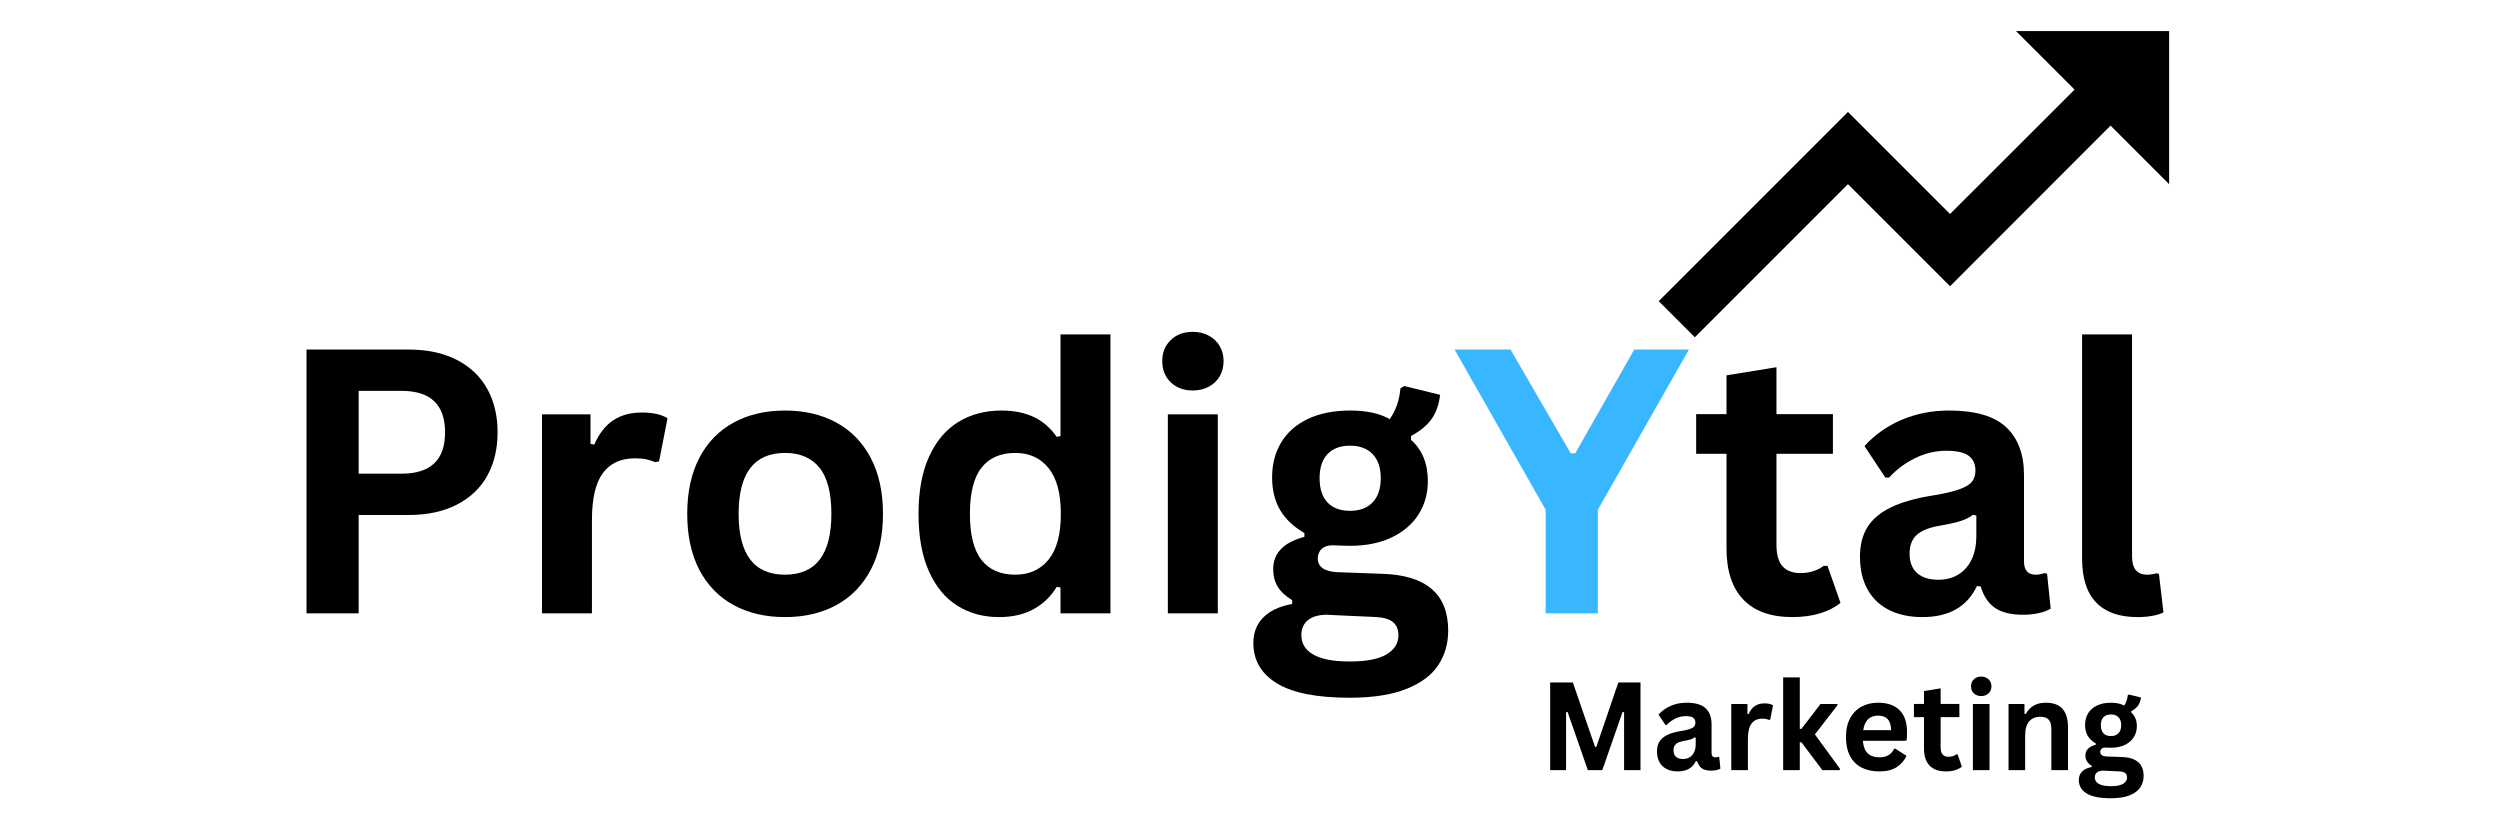
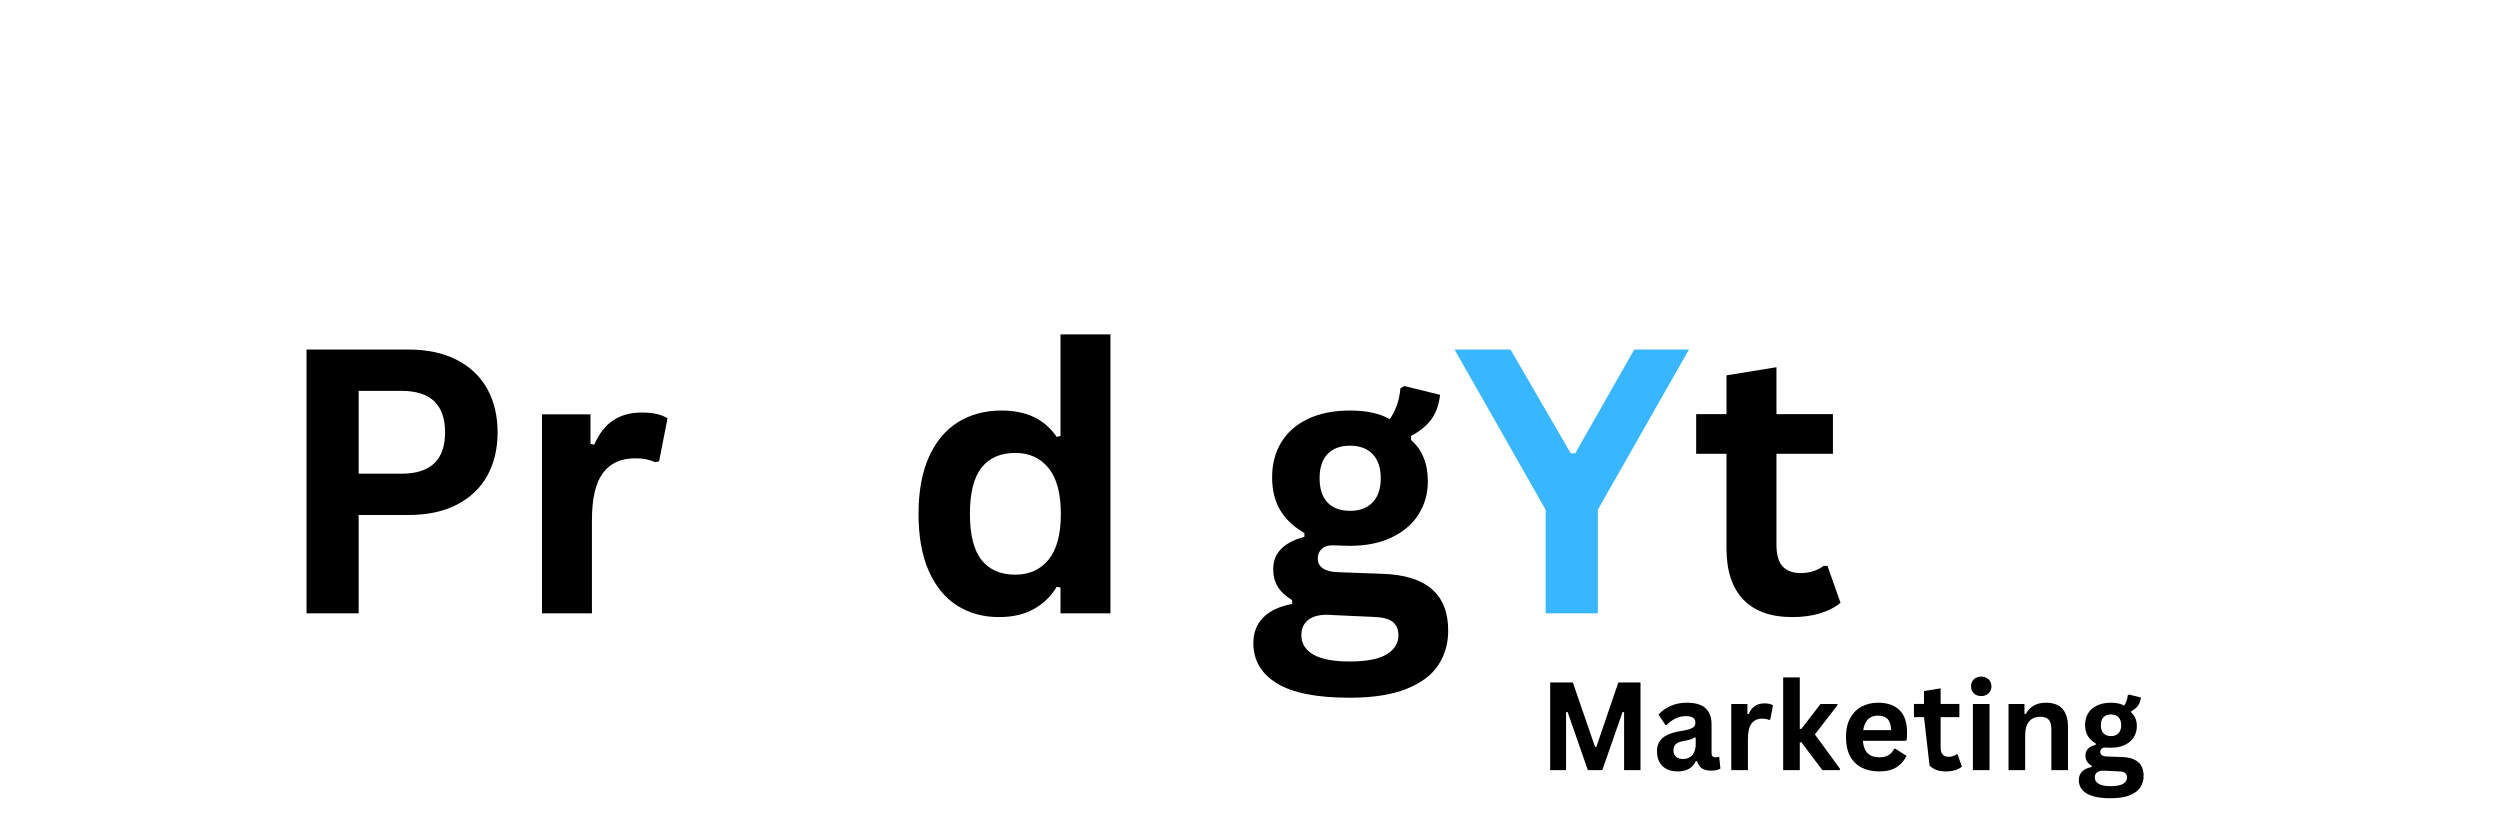
<svg xmlns="http://www.w3.org/2000/svg" width="1200" zoomAndPan="magnify" viewBox="0 0 900 300" height="400" preserveAspectRatio="xMidYMid meet" version="1.0">
  <defs>
    <g />
    <clipPath id="872e81cdeb">
      <path d="M 597.141 11.172 L 780.891 11.172 L 780.891 121.422 L 597.141 121.422 Z M 597.141 11.172 " clip-rule="nonzero" />
    </clipPath>
  </defs>
  <g clip-path="url(#872e81cdeb)">
-     <path fill="#000000" d="M 725.762 11.172 L 746.848 32.254 L 702.016 77.043 L 665.266 40.293 L 597.141 108.422 L 610.141 121.422 L 665.266 66.297 L 702.016 103.047 L 759.801 45.211 L 780.887 66.297 L 780.887 11.172 Z M 725.762 11.172 " fill-opacity="1" fill-rule="nonzero" />
-   </g>
+     </g>
  <g fill="#000000" fill-opacity="1">
    <g transform="translate(98.008, 220.792)">
      <g>
        <path d="M 49.031 -94.953 C 55.832 -94.953 61.645 -93.707 66.469 -91.219 C 71.301 -88.727 74.953 -85.242 77.422 -80.766 C 79.891 -76.285 81.125 -71.078 81.125 -65.141 C 81.125 -59.211 79.891 -54.016 77.422 -49.547 C 74.953 -45.086 71.301 -41.613 66.469 -39.125 C 61.645 -36.633 55.832 -35.391 49.031 -35.391 L 31.109 -35.391 L 31.109 0 L 12.344 0 L 12.344 -94.953 Z M 46.562 -50.266 C 57 -50.266 62.219 -55.223 62.219 -65.141 C 62.219 -75.098 57 -80.078 46.562 -80.078 L 31.109 -80.078 L 31.109 -50.266 Z M 46.562 -50.266 " />
      </g>
    </g>
  </g>
  <g fill="#000000" fill-opacity="1">
    <g transform="translate(184.782, 220.792)">
      <g>
        <path d="M 10.328 0 L 10.328 -71.641 L 27.797 -71.641 L 27.797 -60.984 L 29.156 -60.734 C 30.895 -64.711 33.172 -67.629 35.984 -69.484 C 38.797 -71.348 42.219 -72.281 46.25 -72.281 C 50.312 -72.281 53.406 -71.586 55.531 -70.203 L 52.484 -54.688 L 51.109 -54.422 C 49.941 -54.898 48.816 -55.25 47.734 -55.469 C 46.648 -55.688 45.332 -55.797 43.781 -55.797 C 38.75 -55.797 34.91 -54.031 32.266 -50.5 C 29.629 -46.969 28.312 -41.305 28.312 -33.516 L 28.312 0 Z M 10.328 0 " />
      </g>
    </g>
  </g>
  <g fill="#000000" fill-opacity="1">
    <g transform="translate(240.965, 220.792)">
      <g>
-         <path d="M 41.625 1.359 C 34.613 1.359 28.457 -0.078 23.156 -2.953 C 17.852 -5.836 13.738 -10.062 10.812 -15.625 C 7.895 -21.188 6.438 -27.906 6.438 -35.781 C 6.438 -43.664 7.895 -50.398 10.812 -55.984 C 13.738 -61.566 17.852 -65.797 23.156 -68.672 C 28.457 -71.555 34.613 -73 41.625 -73 C 48.645 -73 54.805 -71.555 60.109 -68.672 C 65.41 -65.797 69.535 -61.566 72.484 -55.984 C 75.43 -50.398 76.906 -43.664 76.906 -35.781 C 76.906 -27.906 75.43 -21.188 72.484 -15.625 C 69.535 -10.062 65.41 -5.836 60.109 -2.953 C 54.805 -0.078 48.645 1.359 41.625 1.359 Z M 41.625 -13.906 C 52.758 -13.906 58.328 -21.195 58.328 -35.781 C 58.328 -43.363 56.895 -48.914 54.031 -52.438 C 51.176 -55.969 47.039 -57.734 41.625 -57.734 C 30.5 -57.734 24.938 -50.414 24.938 -35.781 C 24.938 -21.195 30.5 -13.906 41.625 -13.906 Z M 41.625 -13.906 " />
-       </g>
+         </g>
    </g>
  </g>
  <g fill="#000000" fill-opacity="1">
    <g transform="translate(324.232, 220.792)">
      <g>
        <path d="M 35.391 1.359 C 29.723 1.359 24.711 -0.016 20.359 -2.766 C 16.004 -5.516 12.594 -9.672 10.125 -15.234 C 7.664 -20.797 6.438 -27.645 6.438 -35.781 C 6.438 -43.969 7.703 -50.844 10.234 -56.406 C 12.766 -61.969 16.27 -66.125 20.75 -68.875 C 25.227 -71.625 30.414 -73 36.312 -73 C 40.77 -73 44.629 -72.227 47.891 -70.688 C 51.16 -69.156 53.926 -66.766 56.188 -63.516 L 57.547 -63.844 L 57.547 -100.406 L 75.531 -100.406 L 75.531 0 L 57.547 0 L 57.547 -9.281 L 56.188 -9.547 C 54.188 -6.172 51.453 -3.508 47.984 -1.562 C 44.523 0.383 40.328 1.359 35.391 1.359 Z M 41.25 -13.906 C 46.312 -13.906 50.312 -15.711 53.25 -19.328 C 56.195 -22.941 57.672 -28.426 57.672 -35.781 C 57.672 -43.145 56.195 -48.645 53.25 -52.281 C 50.312 -55.914 46.312 -57.734 41.25 -57.734 C 35.957 -57.734 31.914 -55.969 29.125 -52.438 C 26.332 -48.914 24.938 -43.363 24.938 -35.781 C 24.938 -28.25 26.332 -22.719 29.125 -19.188 C 31.914 -15.664 35.957 -13.906 41.25 -13.906 Z M 41.25 -13.906 " />
      </g>
    </g>
  </g>
  <g fill="#000000" fill-opacity="1">
    <g transform="translate(410.097, 220.792)">
      <g>
-         <path d="M 19.297 -80.219 C 16.047 -80.219 13.398 -81.203 11.359 -83.172 C 9.328 -85.141 8.312 -87.68 8.312 -90.797 C 8.312 -93.867 9.328 -96.391 11.359 -98.359 C 13.398 -100.336 16.047 -101.328 19.297 -101.328 C 21.453 -101.328 23.375 -100.867 25.062 -99.953 C 26.758 -99.047 28.07 -97.801 29 -96.219 C 29.926 -94.633 30.391 -92.828 30.391 -90.797 C 30.391 -88.766 29.926 -86.945 29 -85.344 C 28.07 -83.738 26.758 -82.484 25.062 -81.578 C 23.375 -80.672 21.453 -80.219 19.297 -80.219 Z M 10.328 0 L 10.328 -71.641 L 28.312 -71.641 L 28.312 0 Z M 10.328 0 " />
-       </g>
+         </g>
    </g>
  </g>
  <g fill="#000000" fill-opacity="1">
    <g transform="translate(448.678, 220.792)">
      <g>
        <path d="M 37.156 30.391 C 25.332 30.391 16.602 28.656 10.969 25.188 C 5.344 21.727 2.531 16.906 2.531 10.719 C 2.531 6.945 3.734 3.859 6.141 1.453 C 8.547 -0.941 12 -2.551 16.5 -3.375 L 16.5 -4.734 C 14.07 -6.211 12.328 -7.848 11.266 -9.641 C 10.203 -11.441 9.672 -13.531 9.672 -15.906 C 9.672 -21.664 13.414 -25.539 20.906 -27.531 L 20.906 -28.906 C 17.062 -31.113 14.16 -33.848 12.203 -37.109 C 10.254 -40.379 9.281 -44.332 9.281 -48.969 C 9.281 -53.727 10.375 -57.914 12.562 -61.531 C 14.75 -65.156 17.953 -67.973 22.172 -69.984 C 26.398 -71.992 31.457 -73 37.344 -73 C 43.32 -73 48.086 -71.961 51.641 -69.891 C 53.848 -73.086 55.125 -76.785 55.469 -80.984 L 56.828 -81.828 L 69.75 -78.656 C 69.363 -75.227 68.367 -72.359 66.766 -70.047 C 65.16 -67.734 62.672 -65.664 59.297 -63.844 L 59.297 -62.422 C 63.328 -58.867 65.344 -53.91 65.344 -47.547 C 65.344 -43.129 64.238 -39.164 62.031 -35.656 C 59.82 -32.145 56.602 -29.375 52.375 -27.344 C 48.156 -25.312 43.145 -24.297 37.344 -24.297 L 34.625 -24.359 C 32.883 -24.441 31.672 -24.484 30.984 -24.484 C 29.336 -24.484 28.047 -24.039 27.109 -23.156 C 26.18 -22.27 25.719 -21.133 25.719 -19.75 C 25.719 -18.227 26.32 -17.047 27.531 -16.203 C 28.75 -15.359 30.523 -14.895 32.859 -14.812 L 48.906 -14.219 C 64.75 -13.75 72.672 -6.93 72.672 6.234 C 72.672 10.867 71.488 14.992 69.125 18.609 C 66.77 22.223 62.953 25.086 57.672 27.203 C 52.391 29.328 45.551 30.391 37.156 30.391 Z M 37.344 -36.891 C 40.812 -36.891 43.52 -37.906 45.469 -39.938 C 47.414 -41.977 48.391 -44.879 48.391 -48.641 C 48.391 -52.41 47.414 -55.301 45.469 -57.312 C 43.52 -59.332 40.812 -60.344 37.344 -60.344 C 33.832 -60.344 31.125 -59.332 29.219 -57.312 C 27.32 -55.301 26.375 -52.41 26.375 -48.641 C 26.375 -44.836 27.32 -41.926 29.219 -39.906 C 31.125 -37.895 33.832 -36.891 37.344 -36.891 Z M 37.156 17.344 C 43.301 17.344 47.77 16.473 50.562 14.734 C 53.352 13.004 54.75 10.754 54.75 7.984 C 54.75 5.734 54.035 4.078 52.609 3.016 C 51.18 1.953 48.91 1.379 45.797 1.297 L 31.625 0.656 C 31.156 0.656 30.711 0.629 30.297 0.578 C 29.891 0.535 29.488 0.516 29.094 0.516 C 26.062 0.516 23.754 1.164 22.172 2.469 C 20.598 3.77 19.812 5.566 19.812 7.859 C 19.812 10.891 21.258 13.227 24.156 14.875 C 27.062 16.52 31.395 17.344 37.156 17.344 Z M 37.156 17.344 " />
      </g>
    </g>
  </g>
  <g fill="#38b6ff" fill-opacity="1">
    <g transform="translate(523.187, 220.792)">
      <g>
        <path d="M 52.031 0 L 33.25 0 L 33.25 -37.281 L 0.453 -94.953 L 20.594 -94.953 L 42.281 -57.609 L 43.906 -57.609 L 65.141 -94.953 L 84.828 -94.953 L 52.031 -37.281 Z M 52.031 0 " />
      </g>
    </g>
  </g>
  <g fill="#000000" fill-opacity="1">
    <g transform="translate(608.476, 220.792)">
      <g>
        <path d="M 49.422 -17.078 L 54.109 -3.766 C 52.16 -2.16 49.711 -0.906 46.766 0 C 43.816 0.906 40.484 1.359 36.766 1.359 C 29.016 1.359 23.125 -0.75 19.094 -4.969 C 15.07 -9.188 13.062 -15.32 13.062 -23.375 L 13.062 -57.422 L 2.141 -57.422 L 2.141 -71.703 L 13.062 -71.703 L 13.062 -85.672 L 31.047 -88.594 L 31.047 -71.703 L 51.375 -71.703 L 51.375 -57.422 L 31.047 -57.422 L 31.047 -24.688 C 31.047 -21.133 31.781 -18.547 33.25 -16.922 C 34.727 -15.297 36.875 -14.484 39.688 -14.484 C 42.883 -14.484 45.676 -15.348 48.062 -17.078 Z M 49.422 -17.078 " />
      </g>
    </g>
  </g>
  <g fill="#000000" fill-opacity="1">
    <g transform="translate(664.139, 220.792)">
      <g>
-         <path d="M 27.922 1.359 C 23.336 1.359 19.352 0.516 15.969 -1.172 C 12.594 -2.859 9.992 -5.336 8.172 -8.609 C 6.359 -11.879 5.453 -15.805 5.453 -20.391 C 5.453 -24.641 6.359 -28.203 8.172 -31.078 C 9.992 -33.953 12.812 -36.312 16.625 -38.156 C 20.438 -40 25.414 -41.414 31.562 -42.406 C 35.852 -43.102 39.113 -43.863 41.344 -44.688 C 43.57 -45.508 45.07 -46.438 45.844 -47.469 C 46.625 -48.508 47.016 -49.832 47.016 -51.438 C 47.016 -53.727 46.211 -55.477 44.609 -56.688 C 43.016 -57.906 40.352 -58.516 36.625 -58.516 C 32.645 -58.516 28.859 -57.625 25.266 -55.844 C 21.672 -54.07 18.551 -51.738 15.906 -48.844 L 14.609 -48.844 L 7.078 -60.203 C 10.711 -64.234 15.148 -67.375 20.391 -69.625 C 25.629 -71.875 31.348 -73 37.547 -73 C 47.023 -73 53.883 -70.984 58.125 -66.953 C 62.375 -62.93 64.5 -57.219 64.5 -49.812 L 64.5 -18.703 C 64.5 -15.504 65.906 -13.906 68.719 -13.906 C 69.801 -13.906 70.863 -14.098 71.906 -14.484 L 72.812 -14.219 L 74.109 -1.688 C 73.109 -1.039 71.719 -0.508 69.938 -0.094 C 68.164 0.312 66.223 0.516 64.109 0.516 C 59.816 0.516 56.469 -0.305 54.062 -1.953 C 51.664 -3.598 49.945 -6.172 48.906 -9.672 L 47.547 -9.812 C 44.035 -2.363 37.492 1.359 27.922 1.359 Z M 33.641 -12.078 C 37.797 -12.078 41.117 -13.473 43.609 -16.266 C 46.098 -19.055 47.344 -22.941 47.344 -27.922 L 47.344 -35.203 L 46.109 -35.469 C 45.023 -34.594 43.609 -33.863 41.859 -33.281 C 40.109 -32.695 37.586 -32.125 34.297 -31.562 C 30.398 -30.914 27.594 -29.801 25.875 -28.219 C 24.164 -26.633 23.312 -24.395 23.312 -21.5 C 23.312 -18.426 24.219 -16.086 26.031 -14.484 C 27.852 -12.879 30.391 -12.078 33.641 -12.078 Z M 33.641 -12.078 " />
-       </g>
+         </g>
    </g>
  </g>
  <g fill="#000000" fill-opacity="1">
    <g transform="translate(739.677, 220.792)">
      <g>
-         <path d="M 29.75 1.359 C 23.289 1.359 18.363 -0.379 14.969 -3.859 C 11.57 -7.348 9.875 -12.645 9.875 -19.75 L 9.875 -100.406 L 27.859 -100.406 L 27.859 -20.453 C 27.859 -16.086 29.676 -13.906 33.312 -13.906 C 34.352 -13.906 35.457 -14.078 36.625 -14.422 L 37.547 -14.156 L 39.172 -0.328 C 38.172 0.191 36.848 0.602 35.203 0.906 C 33.555 1.207 31.738 1.359 29.75 1.359 Z M 29.75 1.359 " />
-       </g>
+         </g>
    </g>
  </g>
  <g fill="#000000" fill-opacity="1">
    <g transform="translate(553.955, 277.259)">
      <g>
        <path d="M 9.828 0 L 4.109 0 L 4.109 -31.578 L 12.266 -31.578 L 20.266 -8.359 L 20.719 -8.359 L 28.656 -31.578 L 36.625 -31.578 L 36.625 0 L 30.719 0 L 30.719 -20.859 L 30.172 -20.953 L 22.875 0 L 17.672 0 L 10.375 -20.953 L 9.828 -20.859 Z M 9.828 0 " />
      </g>
    </g>
  </g>
  <g fill="#000000" fill-opacity="1">
    <g transform="translate(594.705, 277.259)">
      <g>
        <path d="M 9.281 0.453 C 7.758 0.453 6.438 0.172 5.312 -0.391 C 4.188 -0.953 3.32 -1.773 2.719 -2.859 C 2.113 -3.953 1.812 -5.258 1.812 -6.781 C 1.812 -8.195 2.113 -9.379 2.719 -10.328 C 3.32 -11.285 4.258 -12.07 5.531 -12.688 C 6.801 -13.301 8.457 -13.773 10.5 -14.109 C 11.926 -14.336 13.008 -14.586 13.75 -14.859 C 14.488 -15.129 14.988 -15.438 15.25 -15.781 C 15.508 -16.133 15.641 -16.578 15.641 -17.109 C 15.641 -17.867 15.375 -18.445 14.844 -18.844 C 14.312 -19.25 13.426 -19.453 12.188 -19.453 C 10.852 -19.453 9.586 -19.156 8.391 -18.562 C 7.203 -17.977 6.172 -17.207 5.297 -16.25 L 4.859 -16.25 L 2.359 -20.016 C 3.566 -21.359 5.039 -22.406 6.781 -23.156 C 8.52 -23.906 10.422 -24.281 12.484 -24.281 C 15.641 -24.281 17.922 -23.609 19.328 -22.266 C 20.742 -20.93 21.453 -19.031 21.453 -16.562 L 21.453 -6.219 C 21.453 -5.156 21.914 -4.625 22.844 -4.625 C 23.207 -4.625 23.562 -4.688 23.906 -4.812 L 24.219 -4.734 L 24.641 -0.562 C 24.305 -0.344 23.844 -0.164 23.25 -0.031 C 22.664 0.102 22.02 0.172 21.312 0.172 C 19.895 0.172 18.785 -0.098 17.984 -0.641 C 17.18 -1.191 16.609 -2.051 16.266 -3.219 L 15.812 -3.266 C 14.645 -0.785 12.469 0.453 9.281 0.453 Z M 11.188 -4.016 C 12.57 -4.016 13.676 -4.477 14.5 -5.406 C 15.332 -6.332 15.75 -7.625 15.75 -9.281 L 15.75 -11.703 L 15.328 -11.797 C 14.973 -11.504 14.504 -11.258 13.922 -11.062 C 13.336 -10.875 12.5 -10.688 11.406 -10.5 C 10.102 -10.281 9.164 -9.906 8.594 -9.375 C 8.031 -8.852 7.75 -8.113 7.75 -7.156 C 7.75 -6.125 8.051 -5.344 8.656 -4.812 C 9.258 -4.281 10.102 -4.016 11.188 -4.016 Z M 11.188 -4.016 " />
      </g>
    </g>
  </g>
  <g fill="#000000" fill-opacity="1">
    <g transform="translate(619.82, 277.259)">
      <g>
        <path d="M 3.438 0 L 3.438 -23.828 L 9.25 -23.828 L 9.25 -20.281 L 9.703 -20.188 C 10.273 -21.52 11.031 -22.492 11.969 -23.109 C 12.906 -23.734 14.039 -24.047 15.375 -24.047 C 16.727 -24.047 17.758 -23.812 18.469 -23.344 L 17.453 -18.188 L 17 -18.094 C 16.613 -18.258 16.238 -18.375 15.875 -18.438 C 15.508 -18.508 15.07 -18.547 14.562 -18.547 C 12.883 -18.547 11.609 -17.957 10.734 -16.781 C 9.859 -15.613 9.422 -13.734 9.422 -11.141 L 9.422 0 Z M 3.438 0 " />
      </g>
    </g>
  </g>
  <g fill="#000000" fill-opacity="1">
    <g transform="translate(638.5, 277.259)">
      <g>
        <path d="M 3.438 0 L 3.438 -33.391 L 9.422 -33.391 L 9.422 -14.859 L 10 -14.859 L 16.891 -23.828 L 22.953 -23.828 L 22.953 -23.328 L 14.859 -12.875 L 23.859 -0.547 L 23.859 0 L 17.562 0 L 10 -10.047 L 9.422 -10.047 L 9.422 0 Z M 3.438 0 " />
      </g>
    </g>
  </g>
  <g fill="#000000" fill-opacity="1">
    <g transform="translate(662.405, 277.259)">
      <g>
        <path d="M 23.547 -10.562 L 8.234 -10.562 C 8.398 -8.488 8.988 -6.977 10 -6.031 C 11.008 -5.094 12.383 -4.625 14.125 -4.625 C 15.488 -4.625 16.594 -4.879 17.438 -5.391 C 18.289 -5.898 18.977 -6.672 19.5 -7.703 L 19.953 -7.703 L 23.938 -5.156 C 23.156 -3.488 21.977 -2.133 20.406 -1.094 C 18.844 -0.062 16.75 0.453 14.125 0.453 C 11.664 0.453 9.535 -0.016 7.734 -0.953 C 5.941 -1.891 4.562 -3.281 3.594 -5.125 C 2.625 -6.977 2.141 -9.238 2.141 -11.906 C 2.141 -14.613 2.648 -16.895 3.672 -18.75 C 4.691 -20.602 6.07 -21.988 7.812 -22.906 C 9.562 -23.82 11.52 -24.281 13.688 -24.281 C 17.062 -24.281 19.645 -23.383 21.438 -21.594 C 23.227 -19.812 24.125 -17.191 24.125 -13.734 C 24.125 -12.484 24.082 -11.516 24 -10.828 Z M 18.406 -14.422 C 18.344 -16.242 17.922 -17.566 17.141 -18.391 C 16.359 -19.223 15.207 -19.641 13.688 -19.641 C 10.664 -19.641 8.891 -17.898 8.359 -14.422 Z M 18.406 -14.422 " />
      </g>
    </g>
  </g>
  <g fill="#000000" fill-opacity="1">
    <g transform="translate(688.298, 277.259)">
      <g>
-         <path d="M 16.438 -5.688 L 17.984 -1.25 C 17.336 -0.719 16.523 -0.301 15.547 0 C 14.566 0.301 13.457 0.453 12.219 0.453 C 9.645 0.453 7.688 -0.25 6.344 -1.656 C 5.008 -3.062 4.344 -5.102 4.344 -7.781 L 4.344 -19.094 L 0.719 -19.094 L 0.719 -23.844 L 4.344 -23.844 L 4.344 -28.484 L 10.328 -29.453 L 10.328 -23.844 L 17.078 -23.844 L 17.078 -19.094 L 10.328 -19.094 L 10.328 -8.203 C 10.328 -7.023 10.57 -6.164 11.062 -5.625 C 11.551 -5.082 12.266 -4.812 13.203 -4.812 C 14.266 -4.812 15.191 -5.102 15.984 -5.688 Z M 16.438 -5.688 " />
+         <path d="M 16.438 -5.688 L 17.984 -1.25 C 17.336 -0.719 16.523 -0.301 15.547 0 C 14.566 0.301 13.457 0.453 12.219 0.453 C 9.645 0.453 7.688 -0.25 6.344 -1.656 L 4.344 -19.094 L 0.719 -19.094 L 0.719 -23.844 L 4.344 -23.844 L 4.344 -28.484 L 10.328 -29.453 L 10.328 -23.844 L 17.078 -23.844 L 17.078 -19.094 L 10.328 -19.094 L 10.328 -8.203 C 10.328 -7.023 10.57 -6.164 11.062 -5.625 C 11.551 -5.082 12.266 -4.812 13.203 -4.812 C 14.266 -4.812 15.191 -5.102 15.984 -5.688 Z M 16.438 -5.688 " />
      </g>
    </g>
  </g>
  <g fill="#000000" fill-opacity="1">
    <g transform="translate(706.805, 277.259)">
      <g>
        <path d="M 6.422 -26.672 C 5.336 -26.672 4.457 -27 3.781 -27.656 C 3.102 -28.312 2.766 -29.156 2.766 -30.188 C 2.766 -31.219 3.102 -32.055 3.781 -32.703 C 4.457 -33.359 5.336 -33.688 6.422 -33.688 C 7.141 -33.688 7.773 -33.535 8.328 -33.234 C 8.891 -32.93 9.328 -32.516 9.641 -31.984 C 9.953 -31.461 10.109 -30.863 10.109 -30.188 C 10.109 -29.52 9.953 -28.914 9.641 -28.375 C 9.328 -27.844 8.891 -27.426 8.328 -27.125 C 7.773 -26.82 7.141 -26.672 6.422 -26.672 Z M 3.438 0 L 3.438 -23.828 L 9.422 -23.828 L 9.422 0 Z M 3.438 0 " />
      </g>
    </g>
  </g>
  <g fill="#000000" fill-opacity="1">
    <g transform="translate(719.632, 277.259)">
      <g>
        <path d="M 3.438 0 L 3.438 -23.828 L 9.172 -23.828 L 9.172 -20.328 L 9.641 -20.219 C 11.117 -22.926 13.52 -24.281 16.844 -24.281 C 19.594 -24.281 21.613 -23.531 22.906 -22.031 C 24.195 -20.531 24.844 -18.348 24.844 -15.484 L 24.844 0 L 18.859 0 L 18.859 -14.75 C 18.859 -16.332 18.539 -17.473 17.906 -18.172 C 17.27 -18.867 16.254 -19.219 14.859 -19.219 C 13.148 -19.219 11.816 -18.66 10.859 -17.547 C 9.898 -16.441 9.422 -14.703 9.422 -12.328 L 9.422 0 Z M 3.438 0 " />
      </g>
    </g>
  </g>
  <g fill="#000000" fill-opacity="1">
    <g transform="translate(747.533, 277.259)">
      <g>
        <path d="M 12.359 10.109 C 8.422 10.109 5.516 9.531 3.641 8.375 C 1.773 7.227 0.844 5.625 0.844 3.562 C 0.844 2.312 1.238 1.285 2.031 0.484 C 2.832 -0.316 3.984 -0.852 5.484 -1.125 L 5.484 -1.578 C 4.68 -2.066 4.102 -2.609 3.75 -3.203 C 3.395 -3.805 3.219 -4.504 3.219 -5.297 C 3.219 -7.211 4.461 -8.5 6.953 -9.156 L 6.953 -9.609 C 5.672 -10.348 4.707 -11.258 4.062 -12.344 C 3.414 -13.426 3.094 -14.738 3.094 -16.281 C 3.094 -17.863 3.453 -19.254 4.172 -20.453 C 4.898 -21.66 5.969 -22.598 7.375 -23.266 C 8.781 -23.941 10.461 -24.281 12.422 -24.281 C 14.41 -24.281 15.992 -23.93 17.172 -23.234 C 17.898 -24.305 18.328 -25.539 18.453 -26.938 L 18.906 -27.219 L 23.203 -26.156 C 23.066 -25.02 22.734 -24.066 22.203 -23.297 C 21.672 -22.523 20.844 -21.836 19.719 -21.234 L 19.719 -20.75 C 21.062 -19.57 21.734 -17.926 21.734 -15.812 C 21.734 -14.344 21.363 -13.023 20.625 -11.859 C 19.895 -10.691 18.828 -9.77 17.422 -9.094 C 16.016 -8.414 14.348 -8.078 12.422 -8.078 L 11.516 -8.094 C 10.93 -8.125 10.523 -8.141 10.297 -8.141 C 9.754 -8.141 9.328 -7.988 9.016 -7.688 C 8.703 -7.395 8.547 -7.02 8.547 -6.562 C 8.547 -6.062 8.75 -5.672 9.156 -5.391 C 9.562 -5.109 10.148 -4.953 10.922 -4.922 L 16.266 -4.734 C 21.535 -4.578 24.172 -2.305 24.172 2.078 C 24.172 3.617 23.773 4.988 22.984 6.188 C 22.203 7.383 20.93 8.336 19.172 9.047 C 17.422 9.754 15.148 10.109 12.359 10.109 Z M 12.422 -12.266 C 13.566 -12.266 14.461 -12.602 15.109 -13.281 C 15.766 -13.957 16.094 -14.922 16.094 -16.172 C 16.094 -17.43 15.766 -18.395 15.109 -19.062 C 14.461 -19.727 13.566 -20.062 12.422 -20.062 C 11.254 -20.062 10.352 -19.727 9.719 -19.062 C 9.082 -18.395 8.766 -17.43 8.766 -16.172 C 8.766 -14.91 9.082 -13.941 9.719 -13.266 C 10.352 -12.598 11.254 -12.266 12.422 -12.266 Z M 12.359 5.766 C 14.398 5.766 15.883 5.473 16.812 4.891 C 17.738 4.316 18.203 3.57 18.203 2.656 C 18.203 1.906 17.961 1.352 17.484 1 C 17.016 0.645 16.266 0.457 15.234 0.438 L 10.516 0.219 C 10.359 0.219 10.211 0.207 10.078 0.188 C 9.941 0.176 9.805 0.172 9.672 0.172 C 8.672 0.172 7.906 0.383 7.375 0.812 C 6.852 1.25 6.594 1.848 6.594 2.609 C 6.594 3.617 7.07 4.395 8.031 4.938 C 9 5.488 10.441 5.766 12.359 5.766 Z M 12.359 5.766 " />
      </g>
    </g>
  </g>
</svg>